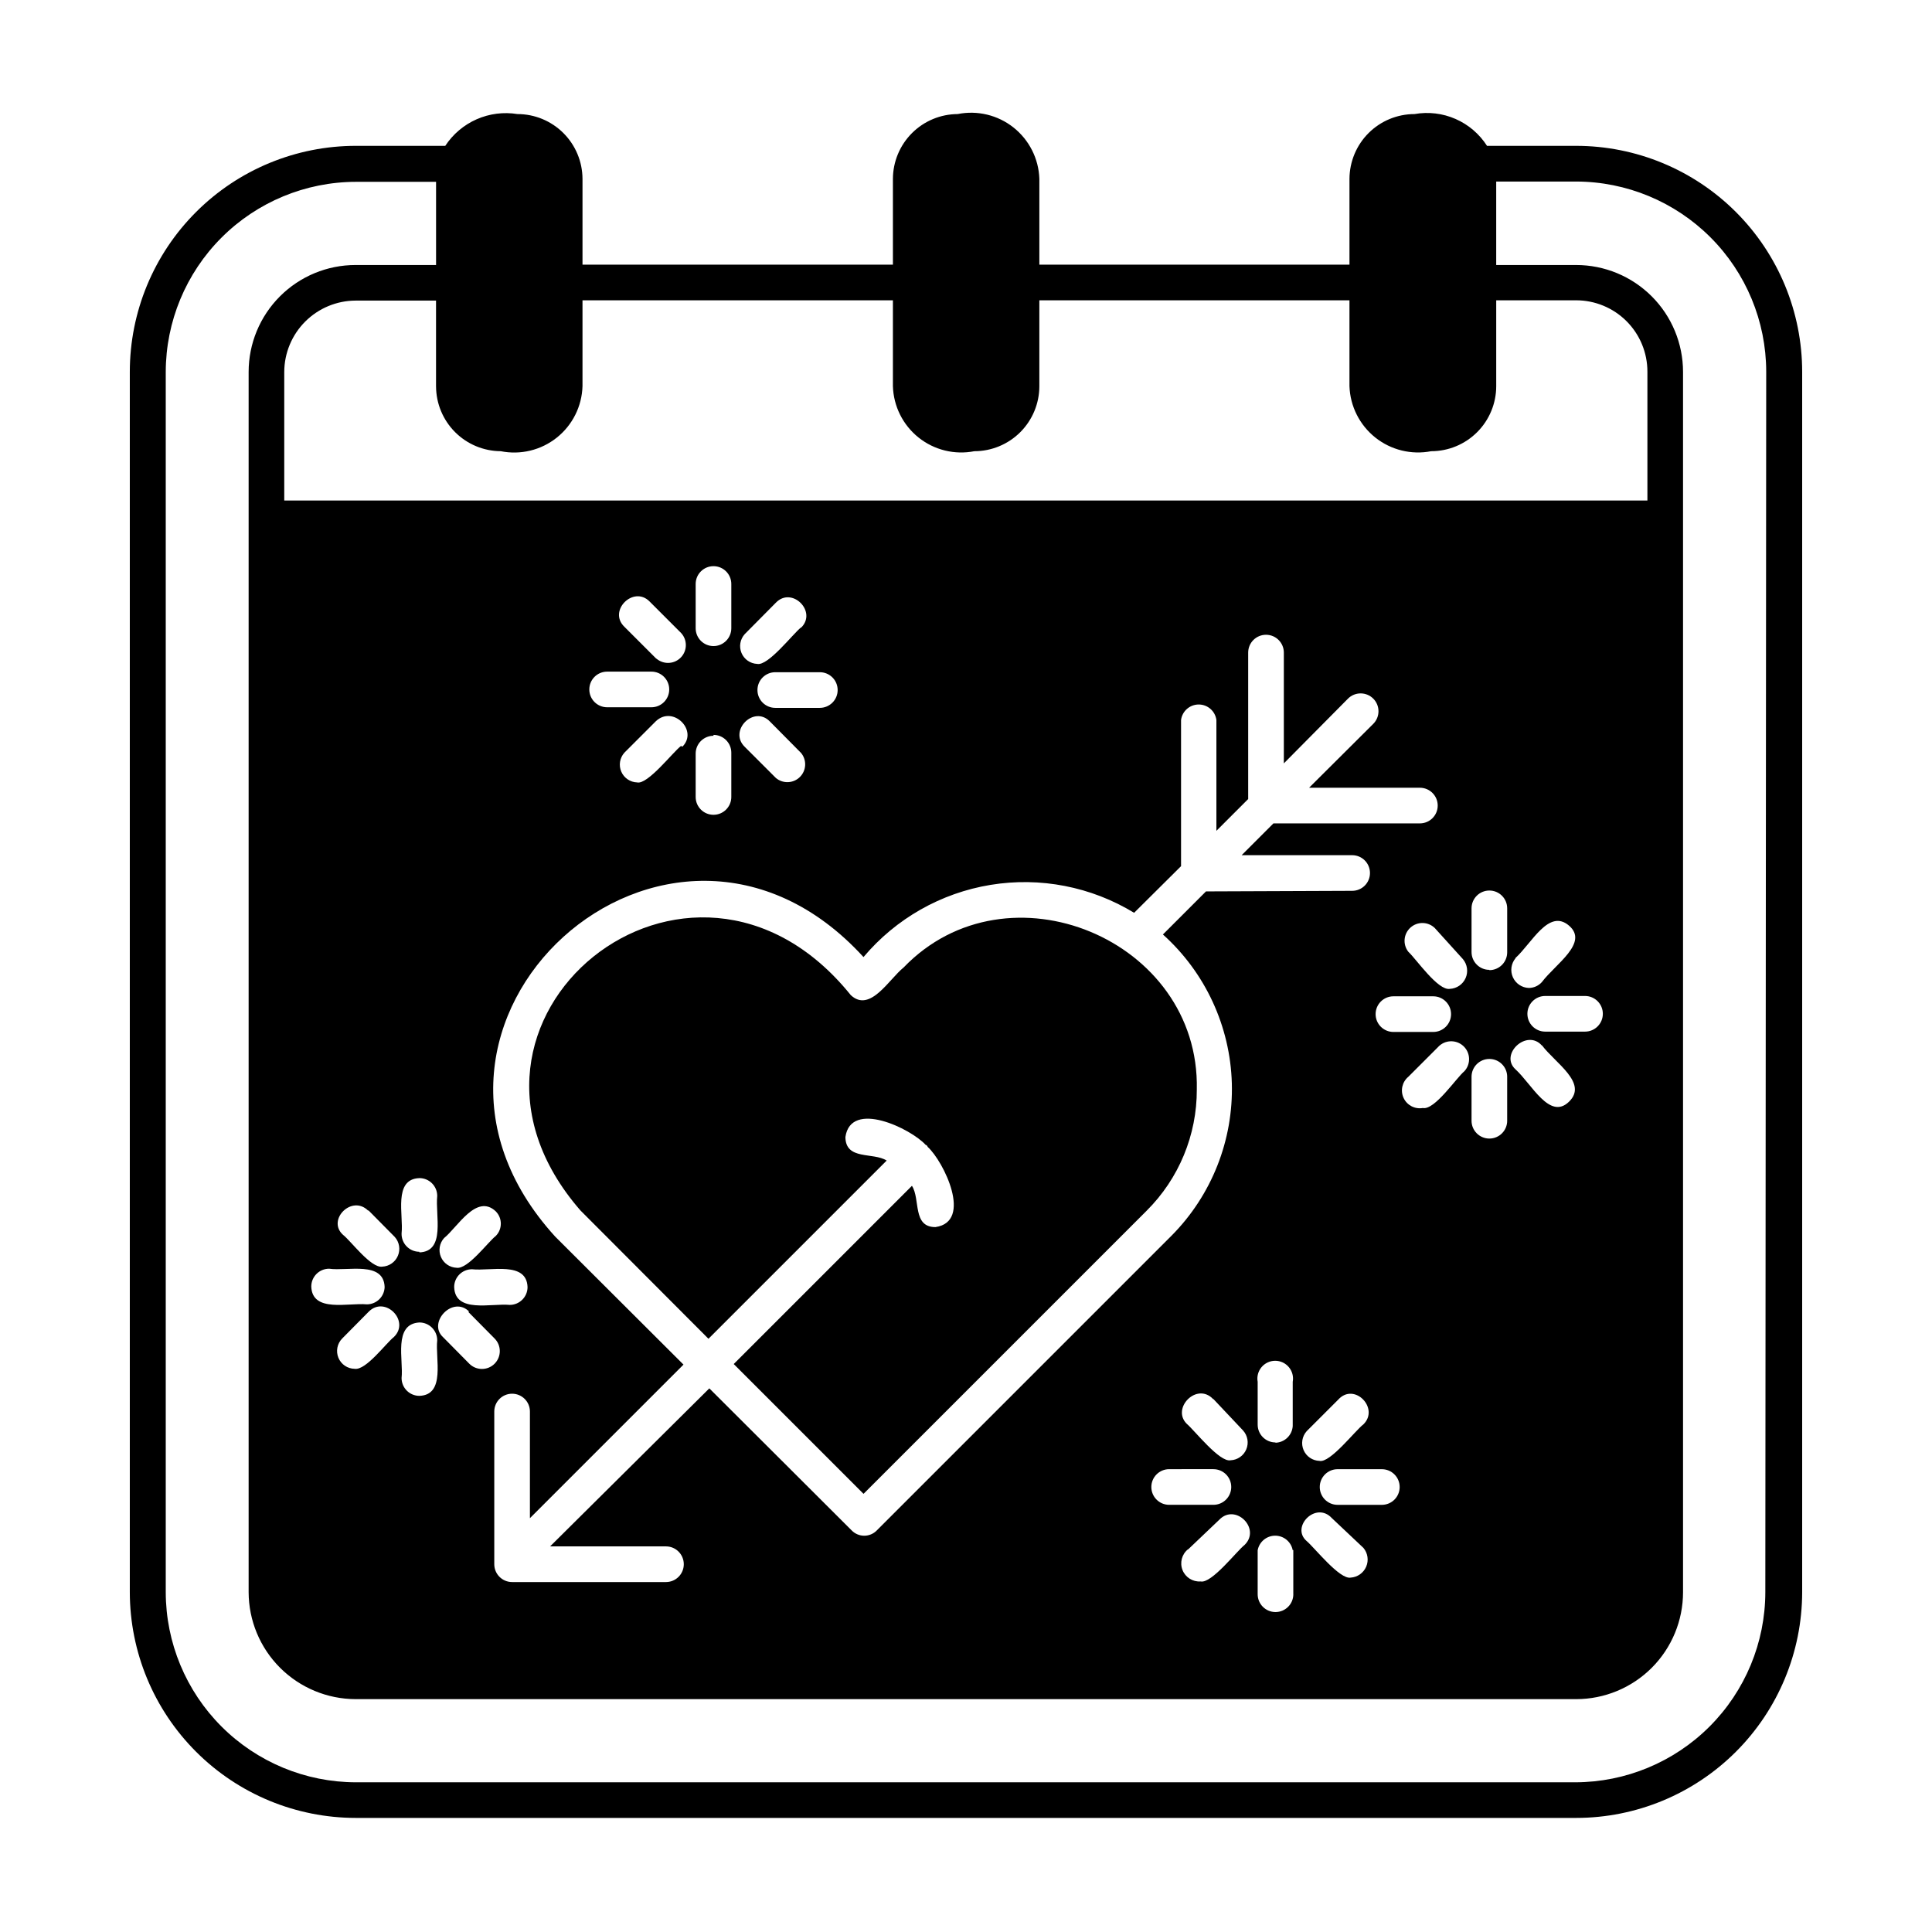
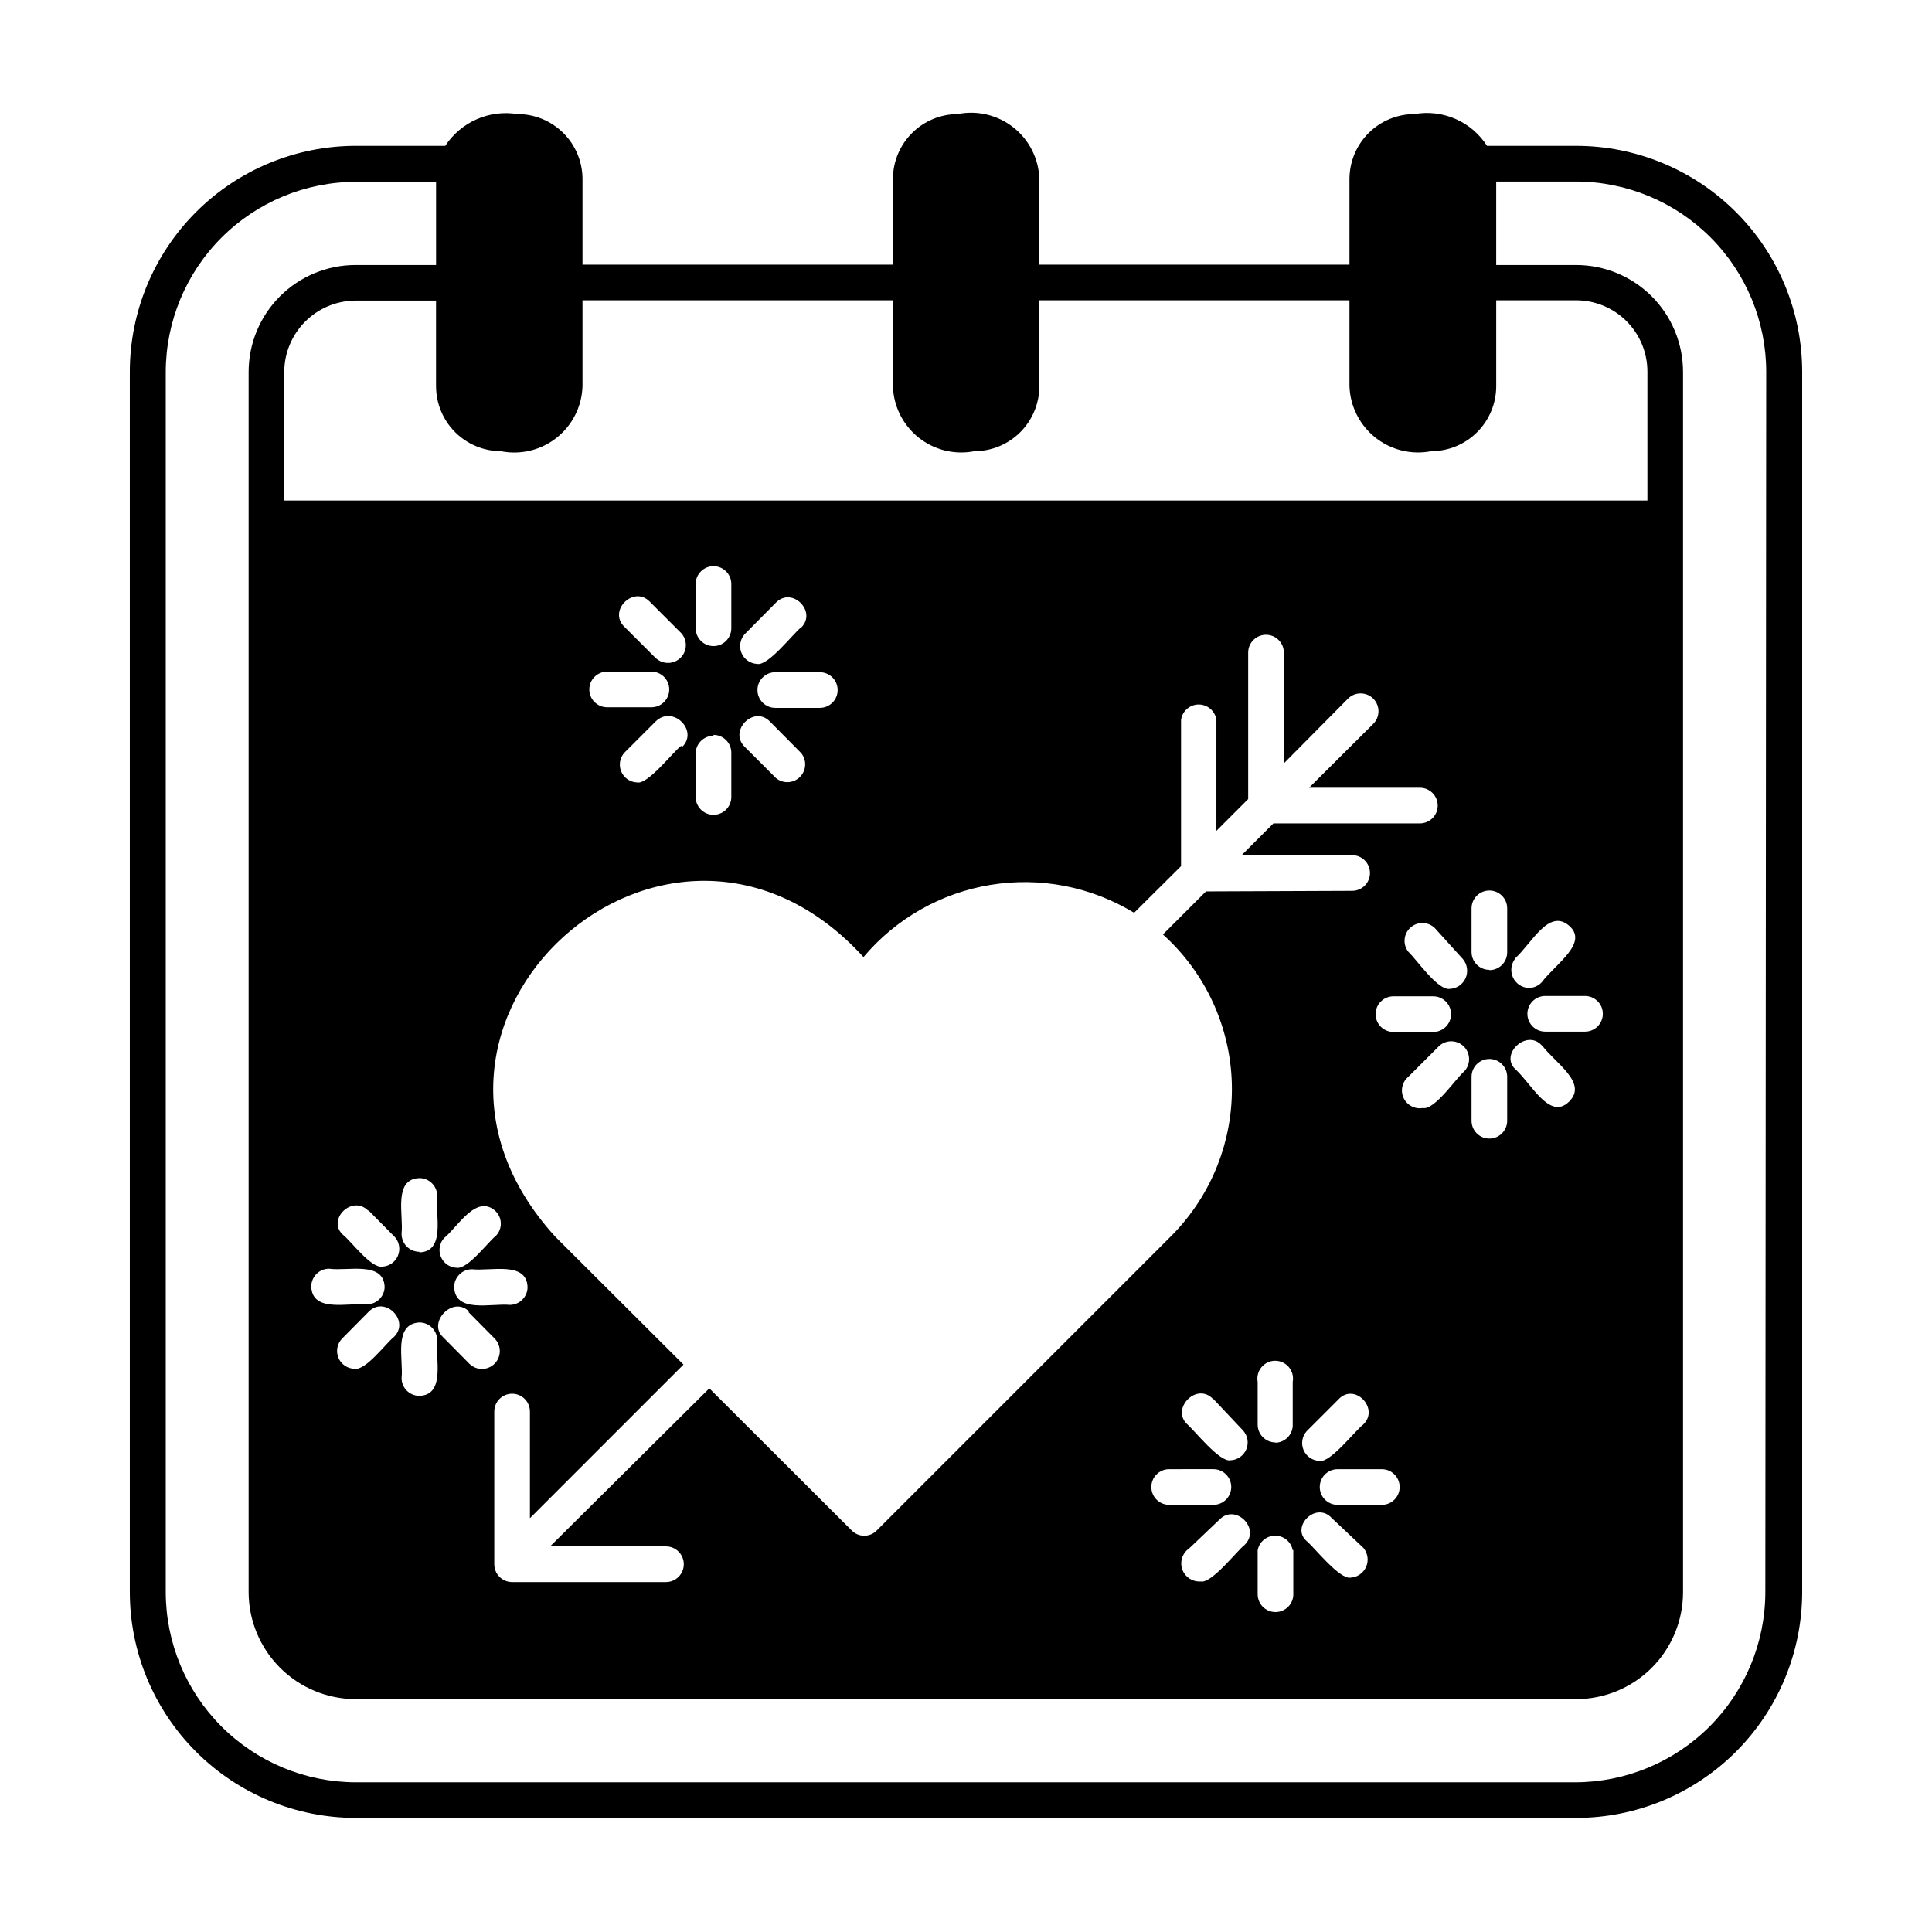
<svg xmlns="http://www.w3.org/2000/svg" fill="#000000" width="800px" height="800px" version="1.1" viewBox="144 144 512 512">
  <g>
-     <path d="m383.47 400.39c-3.856 3.07-8.895 12.121-14.012 7.32-42.508-52.742-115.56 6.613-71.637 57.07l33.93 34.008 47.23-47.23c-3.621-2.281-10.863 0-10.941-6.219 1.418-9.996 17.398-2.203 21.254 2.047 0.27 0.074 0.477 0.285 0.551 0.551 4.25 3.856 12.043 19.836 2.047 21.254-6.141 0-3.938-7.398-6.219-10.941l-47.23 47.23 34.402 34.402 75.02-75.02h-0.004c8.547-8.496 13.34-20.062 13.305-32.117 0.867-39.832-50.223-60.93-77.695-32.355z" />
    <path d="m561.69 182.65h-23.617c-2.012-3.144-4.91-5.621-8.328-7.121-3.418-1.5-7.203-1.953-10.879-1.301-4.559 0-8.934 1.805-12.164 5.019s-5.055 7.582-5.078 12.141v22.75h-82.184v-22.75c-0.172-5.32-2.68-10.289-6.848-13.598-4.168-3.305-9.582-4.609-14.801-3.562-4.543 0.02-8.898 1.832-12.109 5.047-3.215 3.215-5.031 7.566-5.051 12.113v22.75h-82.262v-22.75c-0.02-4.559-1.848-8.926-5.078-12.141s-7.602-5.019-12.16-5.019c-3.664-0.594-7.418-0.113-10.812 1.379-3.394 1.496-6.285 3.941-8.32 7.043h-23.617 0.004c-15.902-0.02-31.16 6.281-42.41 17.52-11.254 11.234-17.574 26.484-17.574 42.387v323.38c0.02 15.875 6.34 31.09 17.574 42.309 11.23 11.219 26.457 17.52 42.332 17.52h323.38c15.871 0 31.098-6.301 42.332-17.52 11.23-11.219 17.551-26.434 17.574-42.309v-323.38c0-15.887-6.312-31.125-17.547-42.359s-26.473-17.547-42.359-17.547zm-284.97 80.926c5.231 1.043 10.656-0.27 14.828-3.594 4.172-3.32 6.668-8.316 6.82-13.648v-22.75h82.262v22.75c0.156 5.316 2.641 10.293 6.793 13.613 4.156 3.32 9.559 4.648 14.777 3.629 4.57 0 8.957-1.816 12.191-5.051 3.231-3.234 5.047-7.617 5.047-12.191v-22.75h82.184v22.75c0.18 5.324 2.684 10.297 6.848 13.617 4.164 3.316 9.574 4.641 14.801 3.625 4.574 0 8.957-1.816 12.191-5.051s5.051-7.617 5.051-12.191v-22.75h21.176c5.008 0 9.816 1.992 13.359 5.535 3.543 3.543 5.531 8.348 5.531 13.359v34.164h-361.25v-34.086c0.02-5.004 2.016-9.797 5.555-13.336 3.539-3.539 8.332-5.535 13.336-5.559h21.332v22.75h0.004c0.02 4.547 1.836 8.898 5.047 12.113 3.215 3.215 7.566 5.027 12.113 5.051zm275.91 157.44c3.543 4.723 12.281 9.996 7.164 14.957-5.117 4.961-9.84-4.644-14.168-8.582-4.332-3.938 2.988-10.863 7.004-6.301zm-7.008-23.145c4.328-3.938 8.816-13.145 14.168-8.582 5.352 4.566-3.621 10.234-7.164 14.957h0.004c-0.883 0.988-2.141 1.559-3.465 1.574-1.832-0.059-3.477-1.156-4.231-2.828-0.754-1.676-0.484-3.633 0.691-5.043zm7.871 19.523 0.004-0.004c-2.609 0-4.723-2.113-4.723-4.723s2.113-4.723 4.723-4.723h10.547c2.609 0 4.723 2.113 4.723 4.723s-2.113 4.723-4.723 4.723zm-14.801-16.375h0.004c-2.609 0-4.723-2.117-4.723-4.727v-11.57c0-2.609 2.113-4.723 4.723-4.723s4.723 2.113 4.723 4.723v11.652c0 1.25-0.496 2.453-1.383 3.34-0.887 0.883-2.086 1.383-3.34 1.383zm4.723 28.262v11.73l0.004-0.004c0 2.609-2.113 4.723-4.723 4.723s-4.723-2.113-4.723-4.723v-11.652c0-2.606 2.113-4.723 4.723-4.723s4.723 2.117 4.723 4.723zm-61.402 96.984 0.004-0.004c-2.606 0-4.723-2.113-4.723-4.723v-11.336c-0.254-1.379 0.117-2.801 1.016-3.879 0.898-1.078 2.227-1.703 3.629-1.703 1.402 0 2.734 0.625 3.633 1.703 0.895 1.078 1.27 2.5 1.012 3.879v11.73c-0.16 2.426-2.137 4.332-4.566 4.406zm4.723 28.496v11.73l0.008-0.004c0 2.609-2.117 4.723-4.727 4.723-2.606 0-4.723-2.113-4.723-4.723v-11.652c0.414-2.238 2.367-3.863 4.644-3.863 2.277 0 4.231 1.625 4.644 3.863zm-23.137-174.53-11.414 11.414c11.227 10.086 17.828 24.336 18.262 39.422 0.43 15.09-5.348 29.691-15.98 40.402l-78.09 78.09c-0.875 0.91-2.082 1.422-3.348 1.422-1.262 0-2.469-0.512-3.344-1.422l-37.707-37.629-42.195 41.879h30.703c2.609 0 4.723 2.117 4.723 4.727 0 2.606-2.113 4.723-4.723 4.723h-40.777c-2.609 0-4.723-2.117-4.723-4.723v-40.465c0-2.609 2.113-4.723 4.723-4.723s4.723 2.113 4.723 4.723v28.262l40.699-40.699-34.008-33.93c-51.562-56.598 30.148-130.52 81.711-74.074 8.586-10.195 20.535-16.984 33.688-19.133 13.152-2.152 26.641 0.473 38.027 7.402l12.438-12.359v-38.73c0.305-2.352 2.309-4.113 4.684-4.113s4.379 1.762 4.684 4.113v29.363l8.422-8.422v-38.809c0-2.609 2.117-4.723 4.727-4.723 2.606 0 4.723 2.113 4.723 4.723v29.363l17.004-17.164c1.848-1.848 4.844-1.848 6.691 0 1.848 1.848 1.848 4.844 0 6.691l-17.004 16.926h29.363-0.004c2.609 0 4.727 2.117 4.727 4.723 0 2.609-2.117 4.723-4.727 4.723h-38.809l-8.422 8.422 29.285 0.004c2.609 0 4.723 2.113 4.723 4.723s-2.113 4.723-4.723 4.723zm1.969 153.11v0.004c2.606 0 4.723 2.113 4.723 4.723s-2.117 4.723-4.723 4.723h-11.73c-2.609 0-4.723-2.113-4.723-4.723s2.113-4.723 4.723-4.723zm0-18.578 7.871 8.344v0.004c1.219 1.359 1.543 3.301 0.836 4.981-0.707 1.684-2.32 2.809-4.144 2.891-2.914 0.629-9.523-7.871-11.652-9.684-4.09-4.09 2.68-11.098 7.008-6.531zm-6.691 39.832 8.266-7.871c4.25-4.41 11.098 2.363 6.691 6.691-2.047 1.574-8.738 10.312-11.652 9.684-2.086 0.148-4.027-1.07-4.801-3.012-0.773-1.941-0.199-4.164 1.414-5.488zm-183.5-83.047c-2.047 1.574-7.398 8.895-10.391 8.422-1.824-0.078-3.438-1.203-4.144-2.887-0.707-1.684-0.379-3.625 0.84-4.984 3.543-2.832 8.582-11.887 13.699-7.086h-0.004c1.793 1.812 1.793 4.727 0 6.535zm8.422 13.539h0.004c0 2.609-2.117 4.723-4.723 4.723-4.879-0.473-14.484 2.281-14.719-4.723h-0.004c0-2.606 2.113-4.723 4.723-4.723 4.961 0.551 14.484-2.203 14.723 4.723zm-15.742 6.535 7.008 7.086c1.848 1.848 1.848 4.844 0 6.691-1.848 1.848-4.844 1.848-6.691 0l-7.008-7.086c-4.094-3.859 2.676-11.102 7.008-6.691zm49.75-173.18-8.344-8.344c-4.41-4.25 2.441-11.02 6.691-6.691l8.344 8.344c1.672 1.805 1.672 4.594 0.008 6.402-1.668 1.809-4.441 2.039-6.383 0.523zm6.691 23.223c-2.125 1.574-8.816 10.312-11.652 9.684l0.004-0.004c-1.84-0.051-3.481-1.164-4.207-2.856-0.727-1.688-0.406-3.644 0.82-5.016l8.344-8.344c4.566-4.328 11.336 2.519 7.008 6.769zm-7.871-19.68c2.609 0 4.723 2.113 4.723 4.723 0 2.609-2.113 4.723-4.723 4.723h-11.727c-2.609 0-4.727-2.113-4.727-4.723 0-2.609 2.117-4.723 4.727-4.723zm16.453 16.766c2.609 0 4.723 2.113 4.723 4.723v11.73c0 2.609-2.113 4.723-4.723 4.723-2.609 0-4.723-2.113-4.723-4.723v-11.492c0-2.609 2.113-4.723 4.723-4.723zm-4.723-28.496v-11.492c0-2.609 2.113-4.723 4.723-4.723 2.609 0 4.723 2.113 4.723 4.723v11.73-0.004c0 2.609-2.113 4.727-4.723 4.727-2.609 0-4.723-2.117-4.723-4.727zm27.945 0c-2.125 1.652-8.738 10.312-11.652 9.684-1.82-0.082-3.438-1.207-4.144-2.891-0.707-1.684-0.379-3.625 0.84-4.984l8.266-8.344c4.25-4.406 11.02 2.363 6.691 6.613zm4.961 11.887c2.606 0 4.723 2.113 4.723 4.723 0 2.609-2.117 4.723-4.723 4.723h-11.809c-2.609 0-4.723-2.113-4.723-4.723 0-2.609 2.113-4.723 4.723-4.723zm-13.227 13.066 8.266 8.344c1.551 1.887 1.41 4.644-0.328 6.363-1.734 1.715-4.496 1.824-6.363 0.25l-8.266-8.266c-4.328-4.25 2.441-11.098 6.691-6.691zm183.66 62.977c1.164 1.402 1.441 3.34 0.707 5.008-0.734 1.672-2.352 2.781-4.172 2.863-3.148 0.551-8.895-7.871-11.02-9.84-1.516-1.957-1.262-4.746 0.578-6.398 1.84-1.656 4.641-1.609 6.426 0.102zm-26.371 123.28c-2.125 1.574-8.816 10.312-11.652 9.684v-0.004c-1.84-0.051-3.481-1.164-4.207-2.856-0.727-1.688-0.406-3.644 0.82-5.016l8.344-8.344c4.254-4.723 11.023 2.285 6.695 6.535zm-8.344 24.875 8.344 7.871c1.16 1.391 1.441 3.312 0.727 4.977-0.715 1.664-2.305 2.781-4.113 2.894-2.914 0.551-9.523-7.871-11.652-9.684-4.328-3.699 2.441-10.703 6.691-6.059zm1.496-3.543h-0.004c-2.609 0-4.723-2.113-4.723-4.723s2.113-4.723 4.723-4.723h11.73c2.609 0 4.723 2.113 4.723 4.723s-2.113 4.723-4.723 4.723zm14.801-125.32h-0.004c-2.609 0-4.723-2.113-4.723-4.723 0-2.606 2.113-4.723 4.723-4.723h10.547c2.609 0 4.723 2.117 4.723 4.723 0 2.609-2.113 4.723-4.723 4.723zm3.938 11.887 7.871-7.871h-0.004c1.762-1.934 4.754-2.074 6.691-0.312 1.934 1.758 2.074 4.754 0.312 6.691-2.125 1.73-7.871 10.391-11.02 9.762v-0.004c-2.102 0.371-4.191-0.719-5.094-2.652-0.906-1.938-0.398-4.234 1.238-5.613zm-262.07 65.102c2.609 0 4.723 2.117 4.723 4.727-0.551 4.801 2.281 14.484-4.723 14.719-2.609 0-4.723-2.113-4.723-4.723 0.551-4.723-2.281-14.328 4.723-14.723zm0-18.734c-1.281 0-2.504-0.52-3.394-1.438-0.891-0.922-1.371-2.164-1.328-3.441 0.551-4.801-2.281-14.406 4.723-14.641v-0.004c2.609 0 4.723 2.117 4.723 4.727-0.551 5.113 2.285 14.719-4.723 14.957zm-9.211 9.211c0 2.609-2.113 4.723-4.723 4.723-4.879-0.473-14.484 2.281-14.719-4.723 0-2.609 2.113-4.723 4.723-4.723 4.879 0.707 14.484-2.125 14.719 4.879zm-4.328-20.23 7.008 7.086c1.219 1.359 1.543 3.297 0.836 4.981-0.707 1.684-2.32 2.809-4.144 2.891-2.992 0.473-8.344-6.848-10.391-8.422-4.406-3.938 2.363-10.785 6.691-6.379zm-6.926 34.008 7.008-7.086c4.328-4.41 11.098 2.441 6.691 6.691-2.047 1.574-7.398 8.895-10.391 8.422h-0.004c-1.891-0.027-3.582-1.176-4.301-2.922-0.719-1.75-0.328-3.758 0.996-5.106zm377.15 67.227c-0.023 13.355-5.336 26.156-14.781 35.602-9.441 9.441-22.246 14.758-35.602 14.777h-323.14c-13.355-0.02-26.16-5.336-35.602-14.777-9.445-9.445-14.762-22.246-14.781-35.602v-323.38c0.02-13.355 5.336-26.16 14.781-35.602 9.441-9.445 22.246-14.758 35.602-14.781h21.254v22.043h-21.336c-7.516 0-14.723 2.984-20.035 8.301-5.316 5.312-8.301 12.523-8.301 20.039v323.38c0.02 7.508 3.012 14.707 8.32 20.016 5.312 5.309 12.508 8.301 20.016 8.324h323.46c7.516 0 14.723-2.988 20.039-8.301 5.312-5.316 8.297-12.523 8.297-20.039v-323.38c0-7.516-2.984-14.727-8.297-20.039-5.316-5.316-12.523-8.301-20.039-8.301h-21.176v-22.121h21.176c13.355 0.023 26.156 5.336 35.602 14.781 9.441 9.441 14.758 22.246 14.777 35.602z" />
  </g>
</svg>